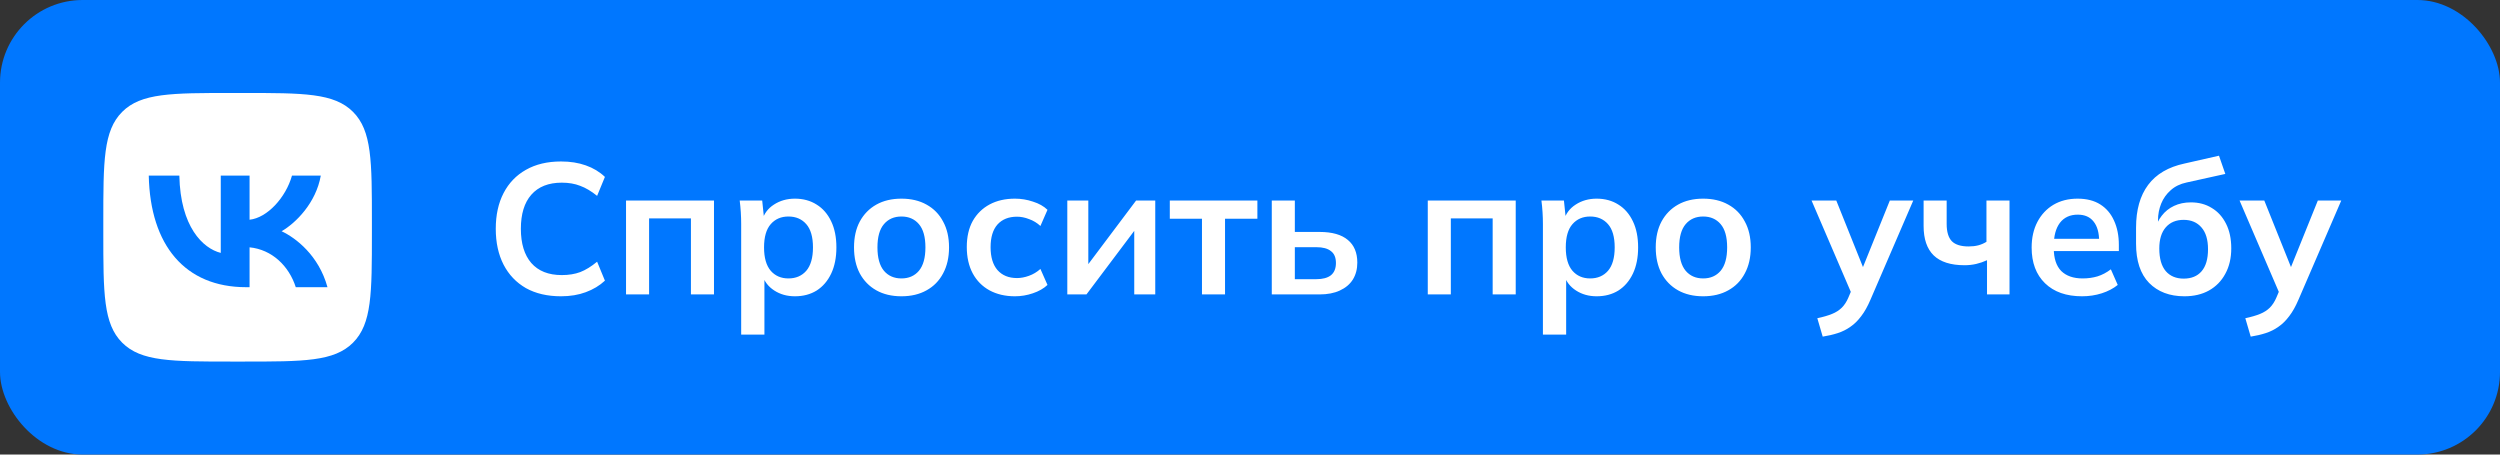
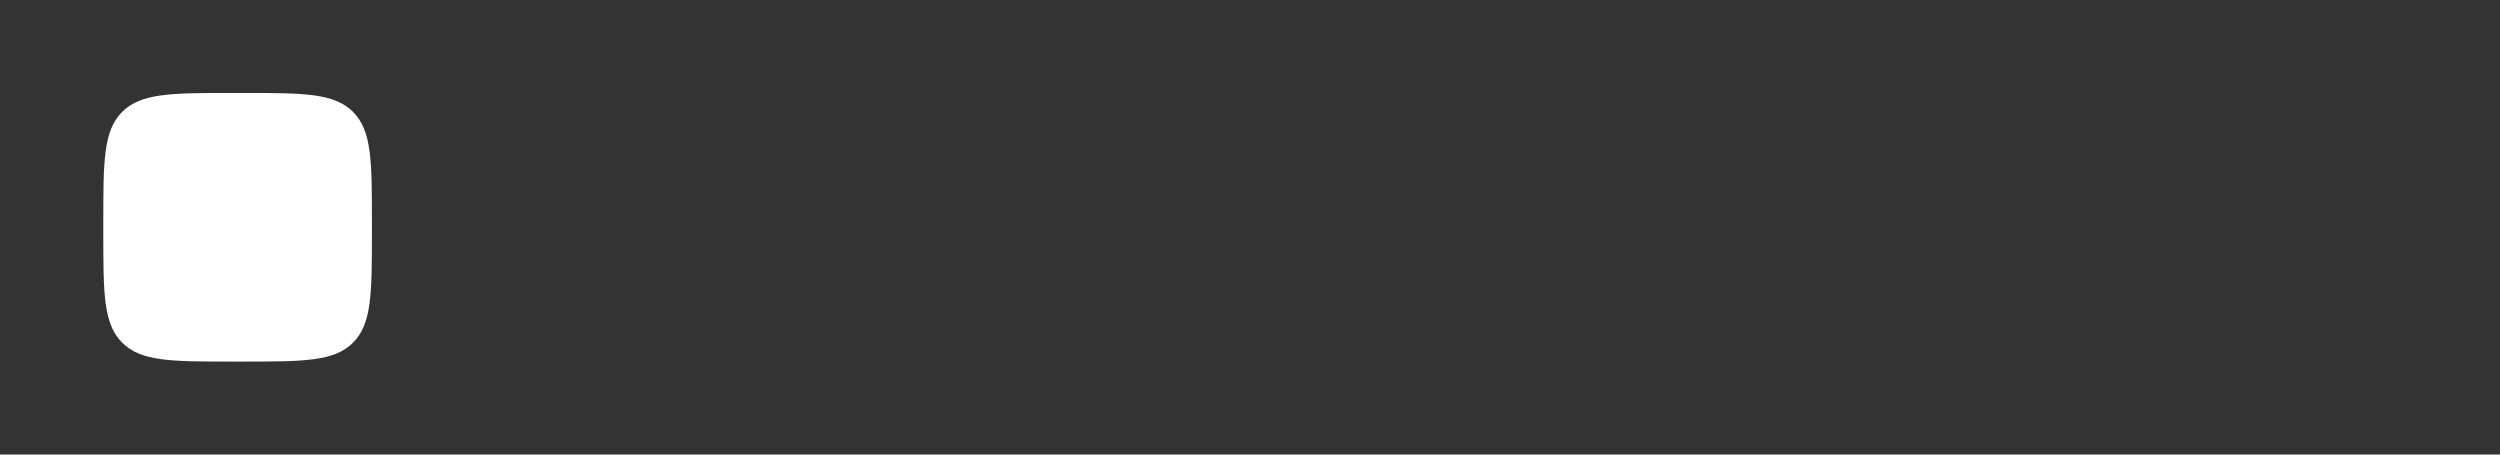
<svg xmlns="http://www.w3.org/2000/svg" width="242" height="44" viewBox="0 0 242 44" fill="none">
  <rect x="0" y="0" width="242" height="44" fill="#333333" stroke="none" />
-   <rect width="242" height="44" rx="8" fill="#0077FF" />
  <path d="M10 21.48C10 15.597 10 12.655 11.828 10.828C13.655 9 16.597 9 22.48 9H23.52C29.403 9 32.345 9 34.172 10.828C36 12.655 36 15.597 36 21.48V22.52C36 28.403 36 31.345 34.172 33.172C32.345 35 29.403 35 23.52 35H22.48C16.597 35 13.655 35 11.828 33.172C10 31.345 10 28.403 10 22.52V21.48Z" fill="white" />
-   <path d="M23.823 27.8C17.912 27.8 14.54 23.746 14.4 17H17.361C17.458 21.951 19.641 24.049 21.37 24.481V17H24.158V21.27C25.865 21.087 27.659 19.14 28.264 17H31.052C30.587 19.638 28.642 21.584 27.259 22.384C28.642 23.032 30.857 24.73 31.7 27.8H28.631C27.972 25.746 26.33 24.157 24.158 23.941V27.8H23.823Z" fill="#0077FF" />
-   <path d="M54.308 28.68C52.988 28.68 51.854 28.416 50.906 27.888C49.97 27.348 49.25 26.592 48.746 25.62C48.242 24.636 47.99 23.478 47.99 22.146C47.99 20.814 48.242 19.662 48.746 18.69C49.25 17.718 49.97 16.968 50.906 16.44C51.854 15.9 52.988 15.63 54.308 15.63C55.196 15.63 55.994 15.756 56.702 16.008C57.422 16.26 58.04 16.632 58.556 17.124L57.8 18.96C57.236 18.504 56.69 18.18 56.162 17.988C55.646 17.784 55.052 17.682 54.38 17.682C53.096 17.682 52.112 18.072 51.428 18.852C50.756 19.62 50.42 20.718 50.42 22.146C50.42 23.574 50.756 24.678 51.428 25.458C52.112 26.238 53.096 26.628 54.38 26.628C55.052 26.628 55.646 26.532 56.162 26.34C56.69 26.136 57.236 25.8 57.8 25.332L58.556 27.168C58.04 27.648 57.422 28.02 56.702 28.284C55.994 28.548 55.196 28.68 54.308 28.68ZM60.6 28.5V19.41H69.114V28.5H66.882V21.138H62.832V28.5H60.6ZM71.746 32.388V21.678C71.746 21.306 71.734 20.928 71.71 20.544C71.686 20.16 71.65 19.782 71.603 19.41H73.781L73.978 21.318H73.781C73.96 20.682 74.338 20.178 74.915 19.806C75.502 19.422 76.18 19.23 76.948 19.23C77.752 19.23 78.454 19.422 79.055 19.806C79.654 20.178 80.123 20.718 80.459 21.426C80.794 22.122 80.963 22.962 80.963 23.946C80.963 24.93 80.794 25.776 80.459 26.484C80.123 27.192 79.654 27.738 79.055 28.122C78.454 28.494 77.752 28.68 76.948 28.68C76.192 28.68 75.526 28.494 74.951 28.122C74.374 27.75 73.99 27.252 73.799 26.628H73.996V32.388H71.746ZM76.319 26.952C77.038 26.952 77.615 26.706 78.046 26.214C78.478 25.71 78.695 24.954 78.695 23.946C78.695 22.938 78.478 22.188 78.046 21.696C77.615 21.204 77.038 20.958 76.319 20.958C75.611 20.958 75.04 21.204 74.609 21.696C74.177 22.188 73.96 22.938 73.96 23.946C73.96 24.954 74.177 25.71 74.609 26.214C75.04 26.706 75.611 26.952 76.319 26.952ZM87.259 28.68C86.323 28.68 85.513 28.488 84.829 28.104C84.145 27.72 83.611 27.174 83.227 26.466C82.855 25.758 82.669 24.918 82.669 23.946C82.669 22.974 82.855 22.14 83.227 21.444C83.611 20.736 84.145 20.19 84.829 19.806C85.513 19.422 86.323 19.23 87.259 19.23C88.195 19.23 89.005 19.422 89.689 19.806C90.385 20.19 90.919 20.736 91.291 21.444C91.675 22.14 91.867 22.974 91.867 23.946C91.867 24.918 91.675 25.758 91.291 26.466C90.919 27.174 90.385 27.72 89.689 28.104C89.005 28.488 88.195 28.68 87.259 28.68ZM87.259 26.952C87.967 26.952 88.531 26.706 88.951 26.214C89.371 25.71 89.581 24.954 89.581 23.946C89.581 22.938 89.371 22.188 88.951 21.696C88.531 21.204 87.967 20.958 87.259 20.958C86.551 20.958 85.987 21.204 85.567 21.696C85.147 22.188 84.937 22.938 84.937 23.946C84.937 24.954 85.147 25.71 85.567 26.214C85.987 26.706 86.551 26.952 87.259 26.952ZM98.247 28.68C97.311 28.68 96.489 28.488 95.781 28.104C95.085 27.72 94.545 27.174 94.161 26.466C93.777 25.746 93.585 24.894 93.585 23.91C93.585 22.926 93.777 22.086 94.161 21.39C94.557 20.694 95.103 20.16 95.799 19.788C96.495 19.416 97.311 19.23 98.247 19.23C98.847 19.23 99.429 19.326 99.993 19.518C100.569 19.698 101.037 19.962 101.397 20.31L100.713 21.876C100.389 21.576 100.023 21.354 99.615 21.21C99.219 21.054 98.829 20.976 98.445 20.976C97.641 20.976 97.011 21.228 96.555 21.732C96.111 22.236 95.889 22.968 95.889 23.928C95.889 24.888 96.111 25.626 96.555 26.142C97.011 26.658 97.641 26.916 98.445 26.916C98.817 26.916 99.201 26.844 99.597 26.7C100.005 26.556 100.377 26.334 100.713 26.034L101.397 27.582C101.025 27.93 100.551 28.2 99.975 28.392C99.411 28.584 98.835 28.68 98.247 28.68ZM103.315 28.5V19.41H105.349V26.286H104.809L109.975 19.41H111.829V28.5H109.795V21.606H110.353L105.169 28.5H103.315ZM116.351 28.5V21.174H113.237V19.41H121.715V21.174H118.583V28.5H116.351ZM123.108 28.5V19.41H125.34V22.452H127.734C128.946 22.452 129.858 22.71 130.47 23.226C131.082 23.73 131.388 24.462 131.388 25.422C131.388 26.046 131.244 26.592 130.956 27.06C130.668 27.516 130.248 27.87 129.696 28.122C129.156 28.374 128.502 28.5 127.734 28.5H123.108ZM125.34 27.024H127.428C128.04 27.024 128.508 26.898 128.832 26.646C129.156 26.382 129.318 25.986 129.318 25.458C129.318 24.93 129.156 24.546 128.832 24.306C128.52 24.054 128.052 23.928 127.428 23.928H125.34V27.024ZM138.208 28.5V19.41H146.722V28.5H144.49V21.138H140.44V28.5H138.208ZM149.354 32.388V21.678C149.354 21.306 149.342 20.928 149.318 20.544C149.294 20.16 149.258 19.782 149.21 19.41H151.388L151.586 21.318H151.388C151.568 20.682 151.946 20.178 152.522 19.806C153.11 19.422 153.788 19.23 154.556 19.23C155.36 19.23 156.062 19.422 156.662 19.806C157.262 20.178 157.73 20.718 158.066 21.426C158.402 22.122 158.57 22.962 158.57 23.946C158.57 24.93 158.402 25.776 158.066 26.484C157.73 27.192 157.262 27.738 156.662 28.122C156.062 28.494 155.36 28.68 154.556 28.68C153.8 28.68 153.134 28.494 152.558 28.122C151.982 27.75 151.598 27.252 151.406 26.628H151.604V32.388H149.354ZM153.926 26.952C154.646 26.952 155.222 26.706 155.654 26.214C156.086 25.71 156.302 24.954 156.302 23.946C156.302 22.938 156.086 22.188 155.654 21.696C155.222 21.204 154.646 20.958 153.926 20.958C153.218 20.958 152.648 21.204 152.216 21.696C151.784 22.188 151.568 22.938 151.568 23.946C151.568 24.954 151.784 25.71 152.216 26.214C152.648 26.706 153.218 26.952 153.926 26.952ZM164.866 28.68C163.93 28.68 163.12 28.488 162.436 28.104C161.752 27.72 161.218 27.174 160.834 26.466C160.462 25.758 160.276 24.918 160.276 23.946C160.276 22.974 160.462 22.14 160.834 21.444C161.218 20.736 161.752 20.19 162.436 19.806C163.12 19.422 163.93 19.23 164.866 19.23C165.802 19.23 166.612 19.422 167.296 19.806C167.992 20.19 168.526 20.736 168.898 21.444C169.282 22.14 169.474 22.974 169.474 23.946C169.474 24.918 169.282 25.758 168.898 26.466C168.526 27.174 167.992 27.72 167.296 28.104C166.612 28.488 165.802 28.68 164.866 28.68ZM164.866 26.952C165.574 26.952 166.138 26.706 166.558 26.214C166.978 25.71 167.188 24.954 167.188 23.946C167.188 22.938 166.978 22.188 166.558 21.696C166.138 21.204 165.574 20.958 164.866 20.958C164.158 20.958 163.594 21.204 163.174 21.696C162.754 22.188 162.544 22.938 162.544 23.946C162.544 24.954 162.754 25.71 163.174 26.214C163.594 26.706 164.158 26.952 164.866 26.952ZM176.438 32.586L175.916 30.804C176.48 30.684 176.954 30.546 177.338 30.39C177.722 30.234 178.04 30.03 178.292 29.778C178.544 29.526 178.754 29.202 178.922 28.806L179.372 27.744L179.318 28.626L175.358 19.41H177.752L180.596 26.502H180.074L182.936 19.41H185.204L181.064 29.004C180.788 29.652 180.488 30.186 180.164 30.606C179.84 31.038 179.492 31.38 179.12 31.632C178.748 31.896 178.34 32.1 177.896 32.244C177.452 32.388 176.966 32.502 176.438 32.586ZM192.343 28.5V25.188C192.007 25.344 191.659 25.464 191.299 25.548C190.939 25.632 190.561 25.674 190.165 25.674C188.833 25.674 187.837 25.356 187.177 24.72C186.529 24.084 186.205 23.136 186.205 21.876V19.41H188.437V21.678C188.437 22.446 188.605 23.004 188.941 23.352C189.277 23.688 189.817 23.856 190.561 23.856C190.909 23.856 191.221 23.82 191.497 23.748C191.773 23.676 192.037 23.562 192.289 23.406V19.41H194.521V28.5H192.343ZM201.541 28.68C200.017 28.68 198.823 28.26 197.959 27.42C197.095 26.58 196.663 25.428 196.663 23.964C196.663 23.016 196.849 22.188 197.221 21.48C197.593 20.772 198.109 20.22 198.769 19.824C199.441 19.428 200.221 19.23 201.109 19.23C201.985 19.23 202.717 19.416 203.305 19.788C203.893 20.16 204.337 20.682 204.637 21.354C204.949 22.026 205.105 22.812 205.105 23.712V24.306H198.481V23.118H203.503L203.197 23.37C203.197 22.53 203.017 21.888 202.657 21.444C202.309 21 201.799 20.778 201.127 20.778C200.383 20.778 199.807 21.042 199.399 21.57C199.003 22.098 198.805 22.836 198.805 23.784V24.018C198.805 25.002 199.045 25.74 199.525 26.232C200.017 26.712 200.707 26.952 201.595 26.952C202.111 26.952 202.591 26.886 203.035 26.754C203.491 26.61 203.923 26.382 204.331 26.07L204.997 27.582C204.565 27.93 204.049 28.2 203.449 28.392C202.849 28.584 202.213 28.68 201.541 28.68ZM211.45 28.68C210.022 28.68 208.882 28.248 208.03 27.384C207.19 26.52 206.77 25.254 206.77 23.586V22.038C206.77 20.322 207.16 18.942 207.94 17.898C208.72 16.854 209.896 16.164 211.468 15.828L214.798 15.072L215.41 16.836L211.666 17.664C211.042 17.796 210.526 18.048 210.118 18.42C209.71 18.78 209.404 19.212 209.2 19.716C208.996 20.22 208.894 20.76 208.894 21.336V22.29H208.588C208.72 21.75 208.942 21.282 209.254 20.886C209.566 20.478 209.962 20.16 210.442 19.932C210.922 19.704 211.468 19.59 212.08 19.59C212.848 19.59 213.52 19.77 214.096 20.13C214.684 20.478 215.146 20.988 215.482 21.66C215.818 22.32 215.986 23.112 215.986 24.036C215.986 24.984 215.794 25.806 215.41 26.502C215.038 27.198 214.51 27.738 213.826 28.122C213.154 28.494 212.362 28.68 211.45 28.68ZM211.378 26.97C212.122 26.97 212.698 26.736 213.106 26.268C213.526 25.788 213.736 25.074 213.736 24.126C213.736 23.202 213.526 22.5 213.106 22.02C212.686 21.528 212.11 21.282 211.378 21.282C210.646 21.282 210.07 21.522 209.65 22.002C209.23 22.482 209.02 23.166 209.02 24.054C209.02 25.026 209.23 25.758 209.65 26.25C210.07 26.73 210.646 26.97 211.378 26.97ZM217.869 32.586L217.347 30.804C217.911 30.684 218.385 30.546 218.769 30.39C219.153 30.234 219.471 30.03 219.723 29.778C219.975 29.526 220.185 29.202 220.353 28.806L220.803 27.744L220.749 28.626L216.789 19.41H219.183L222.027 26.502H221.505L224.367 19.41H226.635L222.495 29.004C222.219 29.652 221.919 30.186 221.595 30.606C221.271 31.038 220.923 31.38 220.551 31.632C220.179 31.896 219.771 32.1 219.327 32.244C218.883 32.388 218.397 32.502 217.869 32.586Z" fill="white" />
</svg>